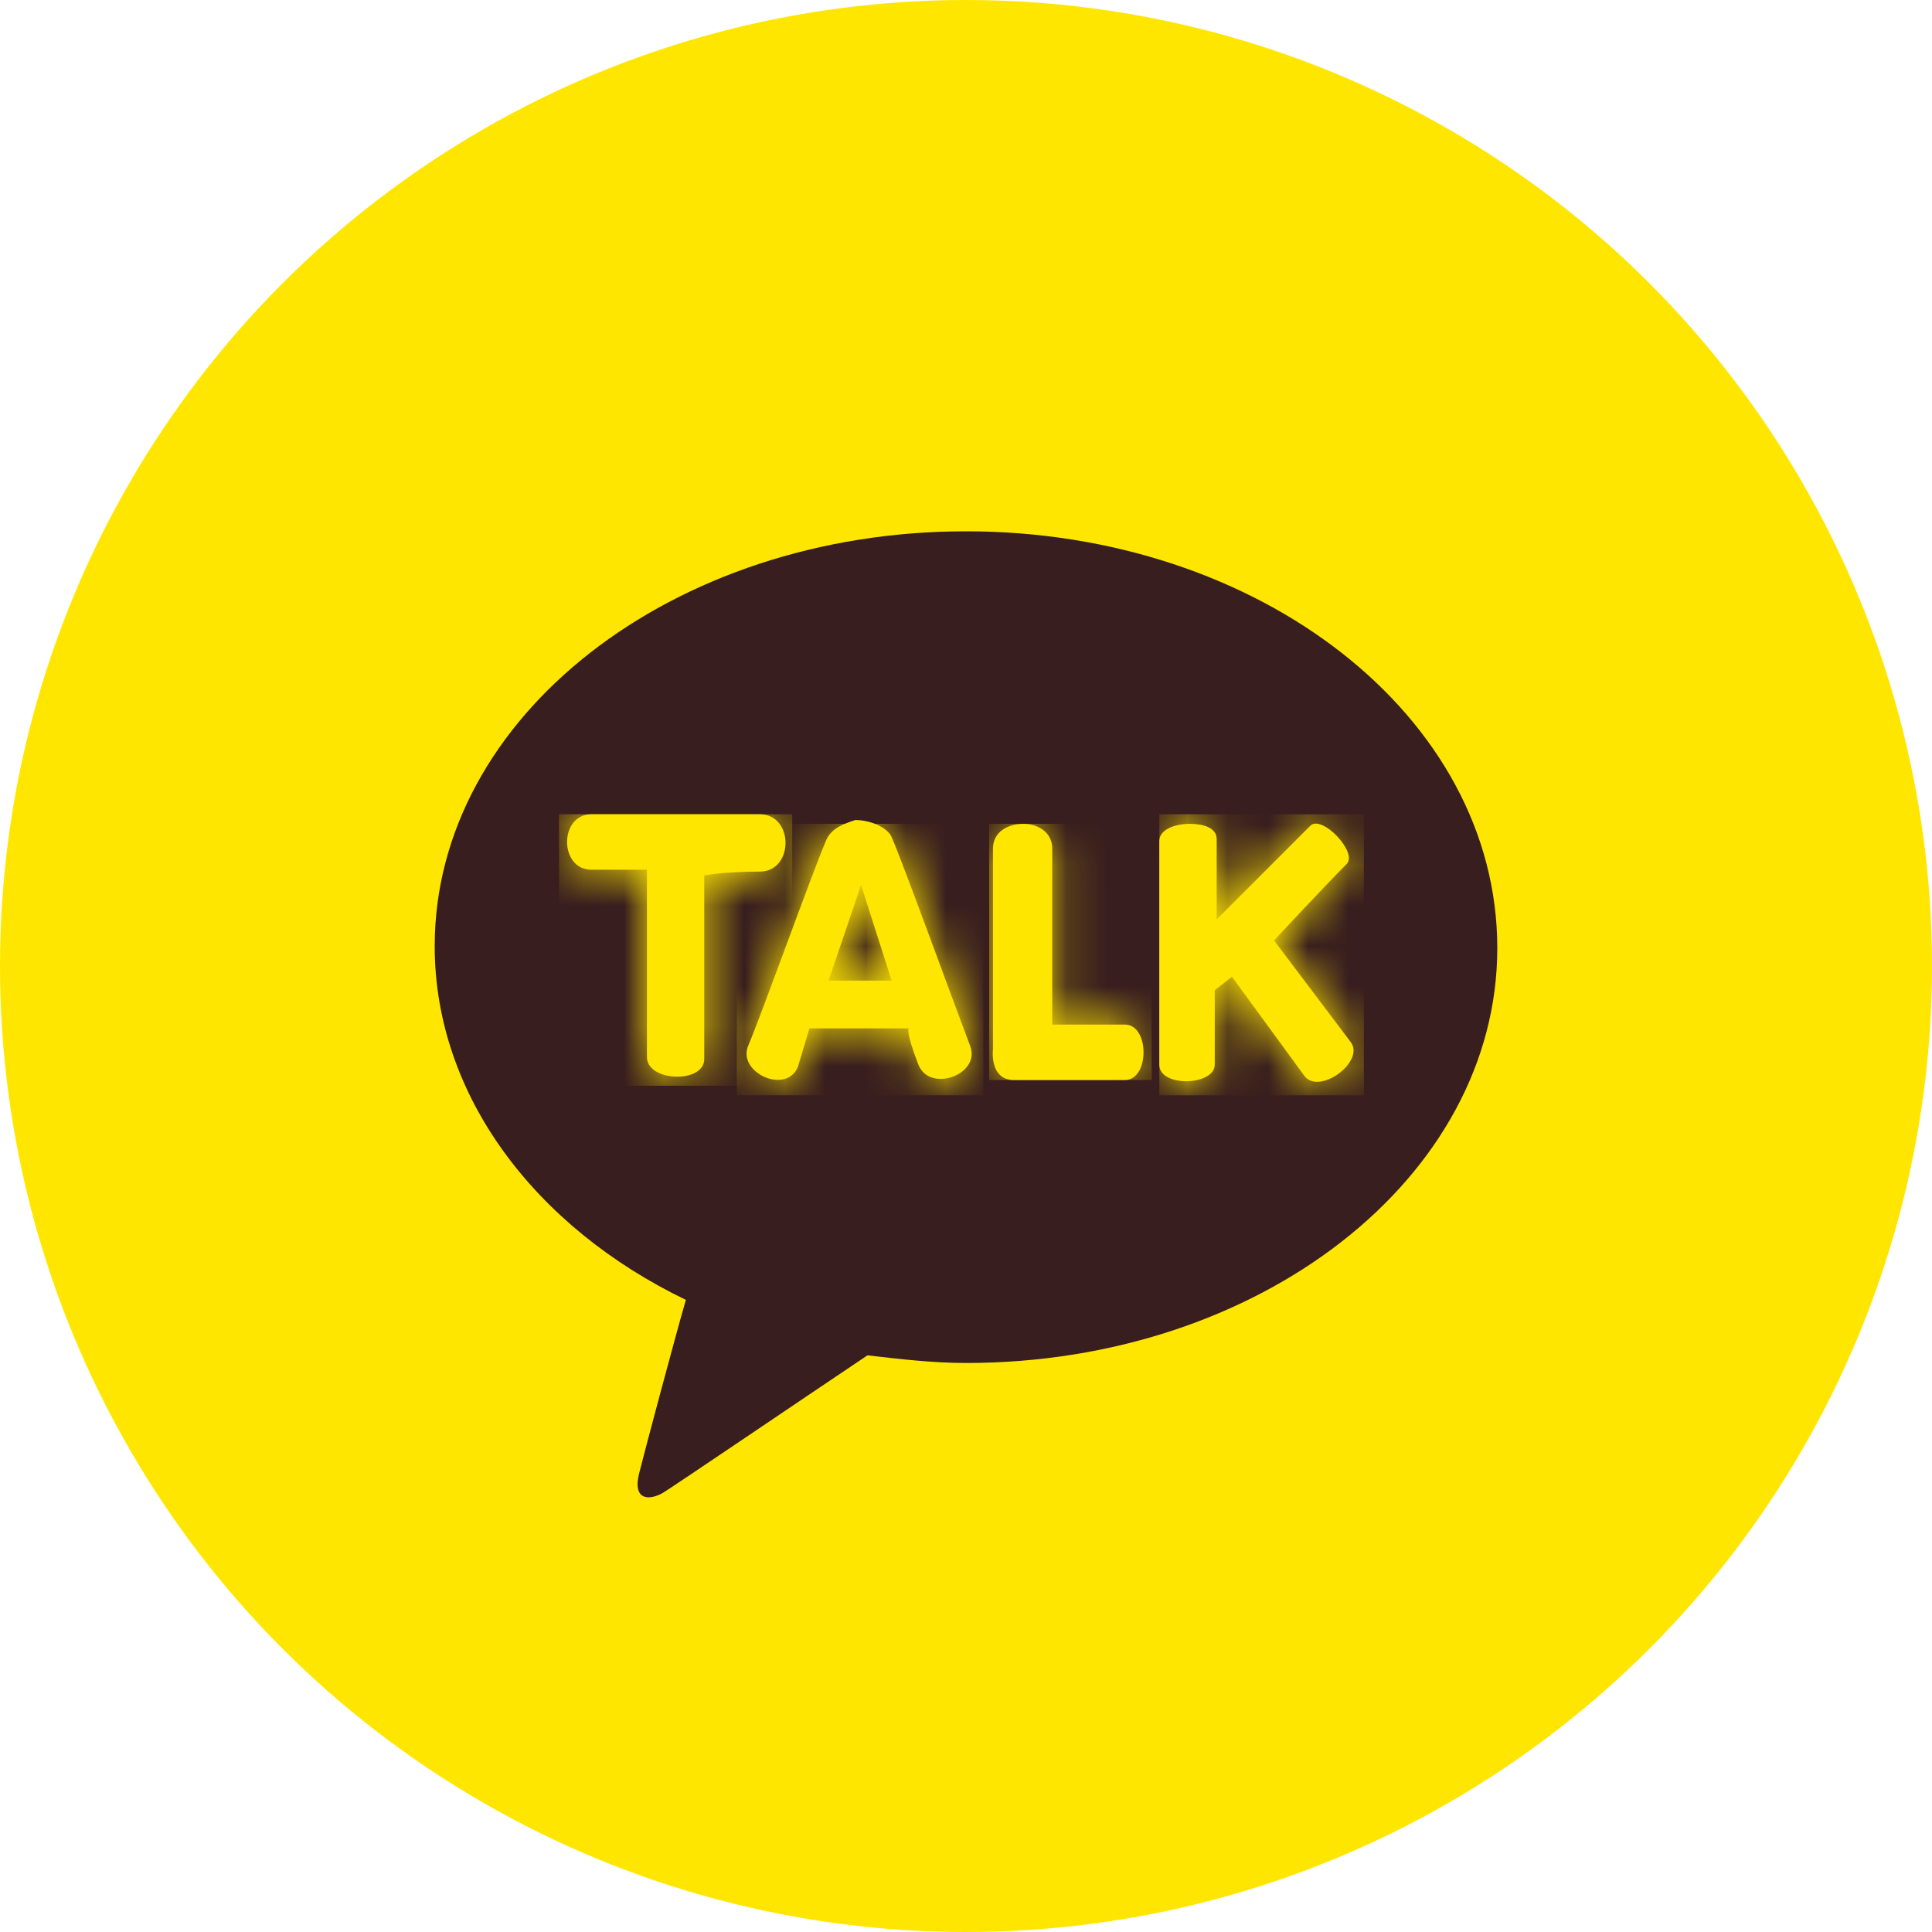
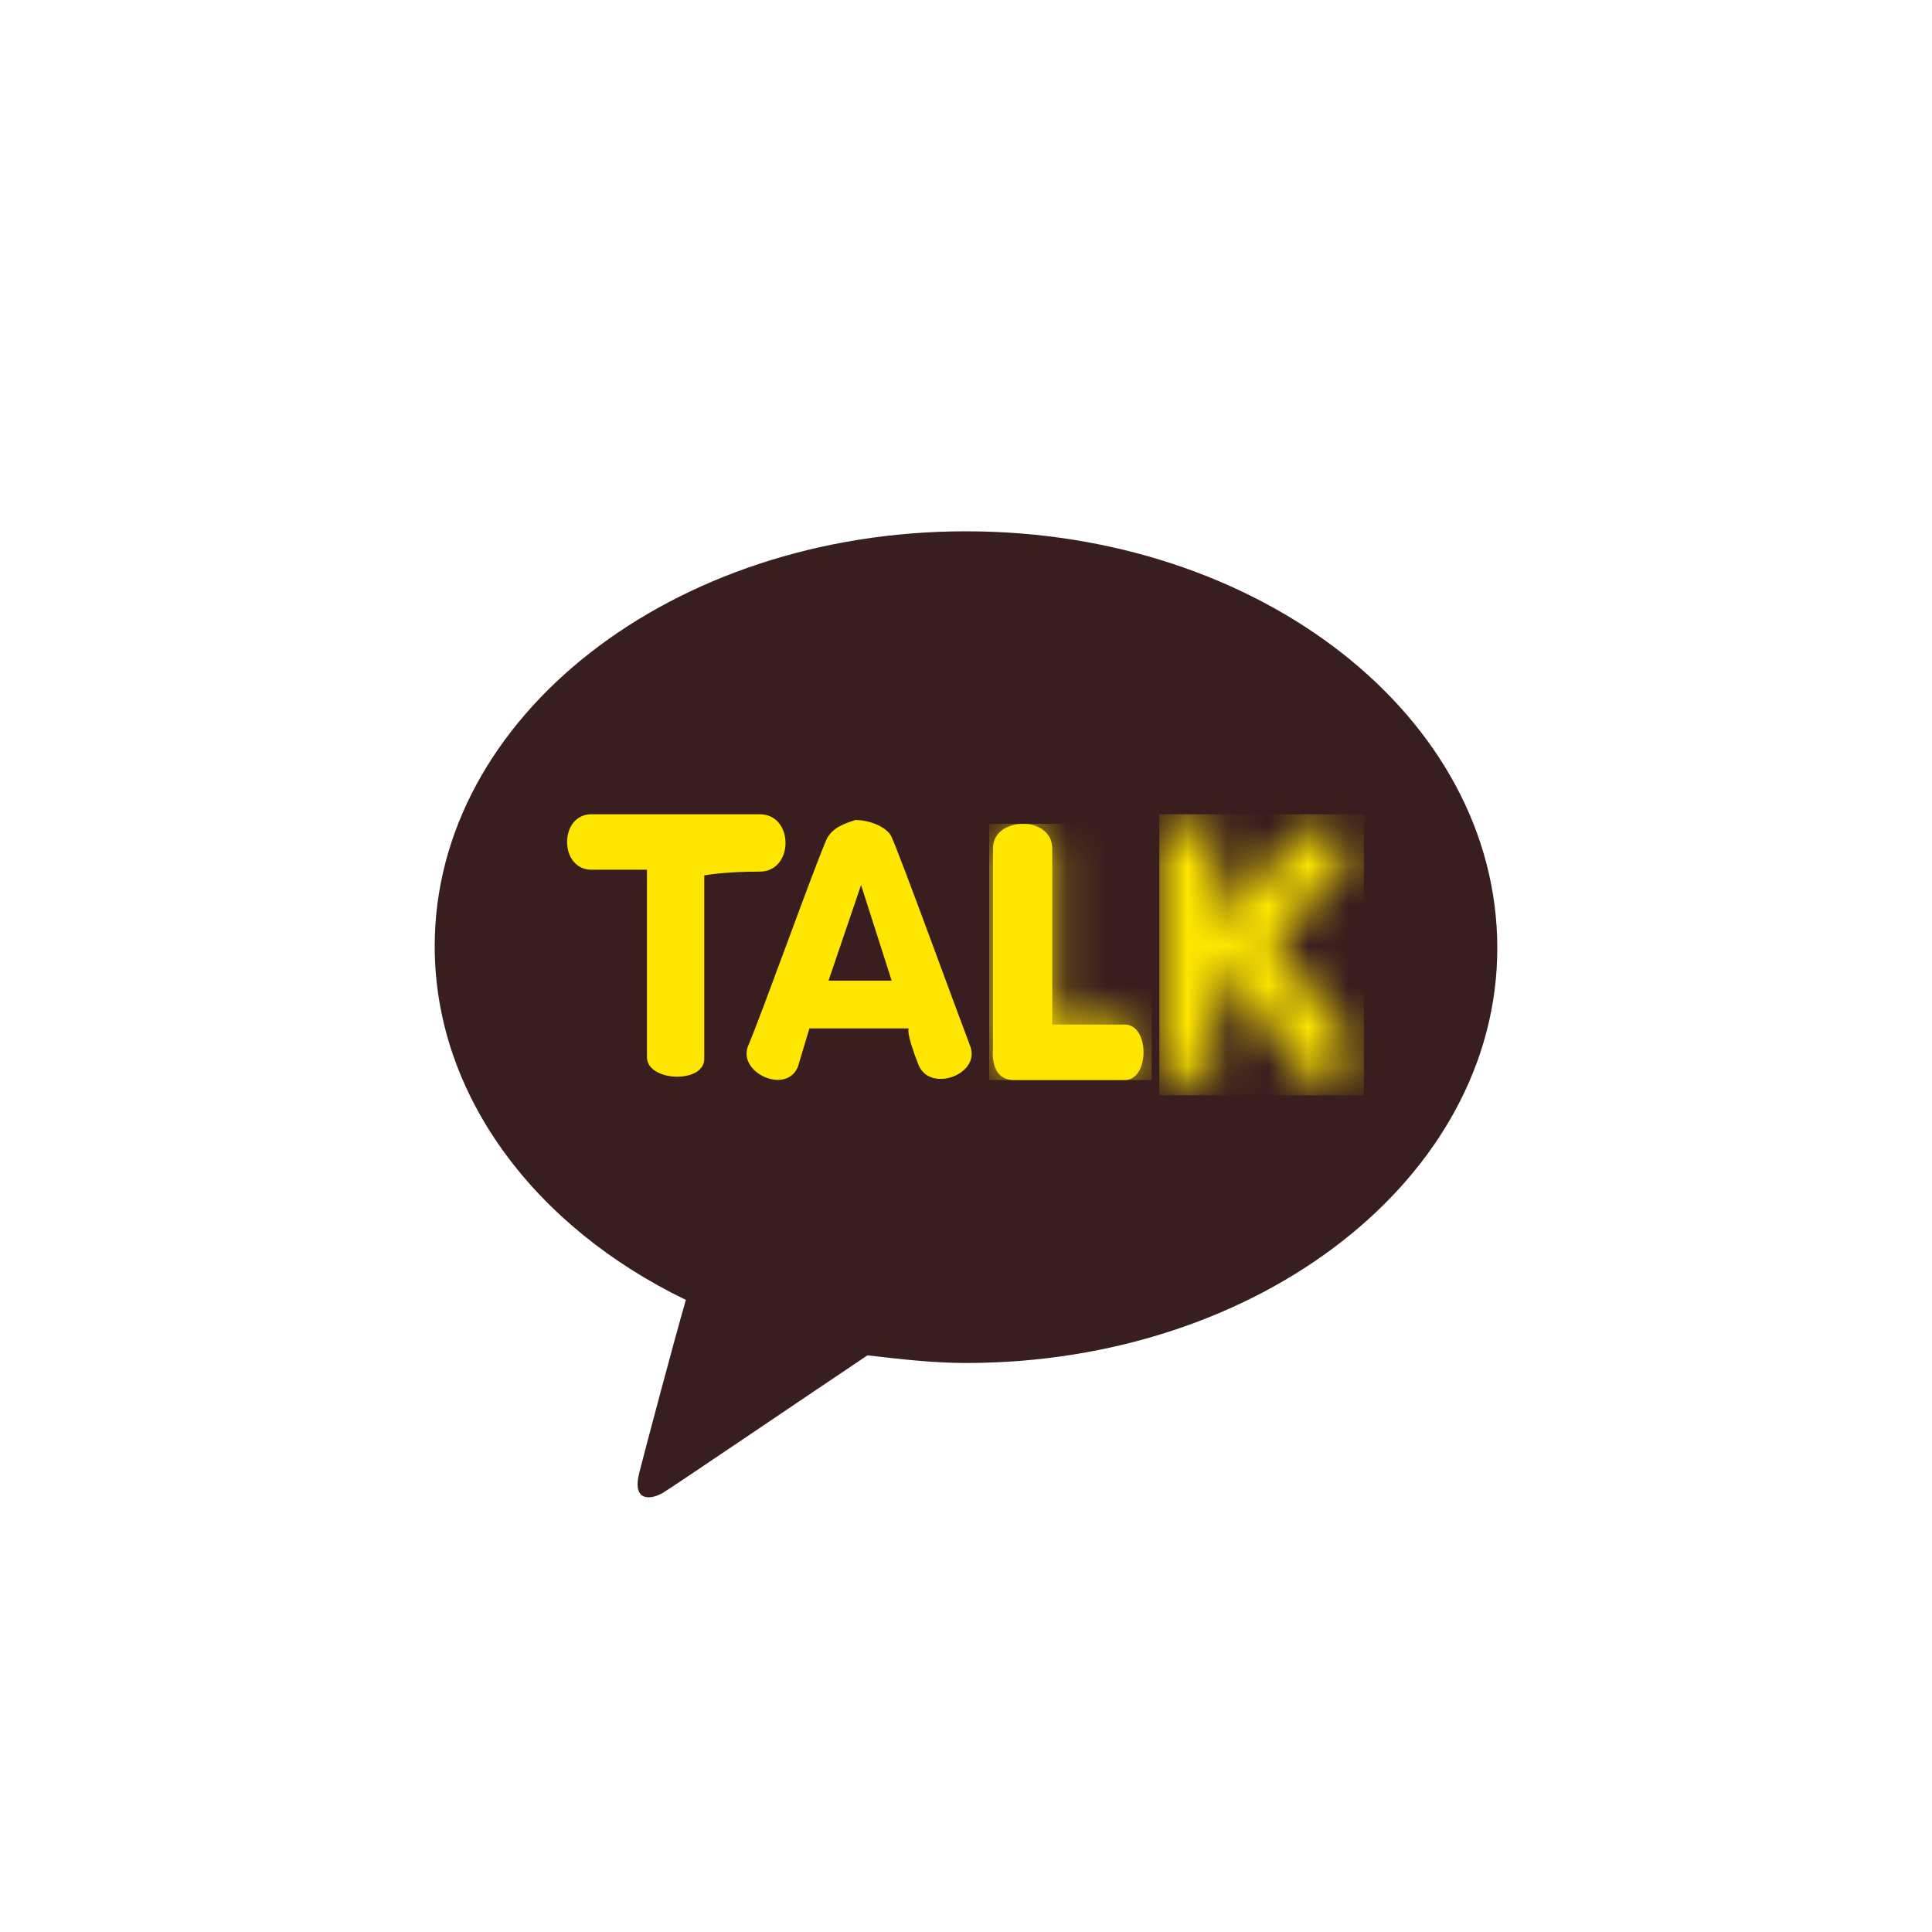
<svg xmlns="http://www.w3.org/2000/svg" width="48" height="48" viewBox="0 0 48 48" fill="none">
-   <circle cx="24" cy="24" r="24" fill="#FFE600" />
  <path d="M24 13.2C16.704 13.2 10.8 17.808 10.8 23.508C10.8 27.212 13.296 30.49 17.04 32.295C16.752 33.293 16.032 36 15.888 36.57C15.696 37.283 16.128 37.283 16.464 37.093C16.704 36.95 20.064 34.67 21.552 33.673C22.368 33.768 23.184 33.863 24 33.863C31.296 33.863 37.2 29.255 37.2 23.555C37.2 17.808 31.296 13.2 24 13.2Z" fill="#381E1E" />
  <path d="M14.695 20.23C13.887 20.23 13.887 21.608 14.695 21.608H16.073C16.073 21.608 16.073 25.408 16.073 26.263C16.073 26.88 17.497 26.928 17.497 26.31V21.75C17.497 21.75 17.973 21.655 18.875 21.655C19.73 21.655 19.73 20.23 18.875 20.23H14.695Z" fill="#FFE600" />
  <mask id="mask0_22_828" style="mask-type:luminance" maskUnits="userSpaceOnUse" x="14" y="20" width="6" height="7">
-     <path d="M14.695 20.23C13.887 20.23 13.887 21.608 14.695 21.608H16.073C16.073 21.608 16.073 25.408 16.073 26.263C16.073 26.88 17.497 26.928 17.497 26.31V21.75C17.497 21.75 17.973 21.655 18.875 21.655C19.73 21.655 19.73 20.23 18.875 20.23H14.695Z" fill="white" />
-   </mask>
+     </mask>
  <g mask="url(#mask0_22_828)">
    <path d="M19.683 20.23H13.887V26.975H19.683V20.23Z" fill="#FFE600" />
  </g>
  <path d="M21.393 21.988L22.153 24.363H20.585L21.393 21.988ZM20.538 20.848C20.205 21.608 18.97 25.075 18.59 25.978C18.305 26.643 19.54 27.213 19.825 26.5L20.11 25.55H22.58C22.58 25.55 22.485 25.598 22.818 26.453C23.103 27.165 24.385 26.69 24.1 25.978C23.72 24.98 22.39 21.323 22.153 20.8C22.058 20.563 21.63 20.373 21.25 20.373C20.965 20.468 20.68 20.563 20.538 20.848Z" fill="#FFE600" />
  <mask id="mask1_22_828" style="mask-type:luminance" maskUnits="userSpaceOnUse" x="18" y="20" width="7" height="7">
-     <path d="M21.393 21.988L22.153 24.363H20.585L21.393 21.988ZM20.538 20.848C20.205 21.608 18.97 25.075 18.59 25.978C18.305 26.643 19.54 27.213 19.825 26.5L20.11 25.55H22.58C22.58 25.55 22.485 25.598 22.818 26.453C23.103 27.165 24.385 26.69 24.1 25.978C23.72 24.98 22.39 21.323 22.153 20.8C22.058 20.563 21.63 20.373 21.25 20.373C20.965 20.468 20.68 20.563 20.538 20.848Z" fill="white" />
-   </mask>
+     </mask>
  <g mask="url(#mask1_22_828)">
-     <path d="M24.433 20.467H18.305V27.212H24.433V20.467Z" fill="#FFE600" />
-   </g>
+     </g>
  <path d="M24.67 21.085C24.67 22.273 24.67 26.073 24.67 26.073C24.67 26.073 24.575 26.833 25.193 26.833C25.858 26.833 27.283 26.833 27.948 26.833C28.565 26.833 28.565 25.455 27.948 25.455C27.33 25.455 26.143 25.455 26.143 25.455C26.143 25.455 26.143 21.94 26.143 21.085C26.143 20.658 25.763 20.468 25.43 20.468C25.05 20.468 24.67 20.658 24.67 21.085Z" fill="#FFE600" />
  <mask id="mask2_22_828" style="mask-type:luminance" maskUnits="userSpaceOnUse" x="24" y="20" width="5" height="7">
    <path d="M24.67 21.085C24.67 22.273 24.67 26.073 24.67 26.073C24.67 26.073 24.575 26.833 25.193 26.833C25.858 26.833 27.283 26.833 27.948 26.833C28.565 26.833 28.565 25.455 27.948 25.455C27.33 25.455 26.143 25.455 26.143 25.455C26.143 25.455 26.143 21.94 26.143 21.085C26.143 20.658 25.763 20.468 25.43 20.468C25.05 20.468 24.67 20.658 24.67 21.085Z" fill="white" />
  </mask>
  <g mask="url(#mask2_22_828)">
    <path d="M28.613 20.468H24.575V26.833H28.613V20.468Z" fill="#FFE600" />
  </g>
-   <path d="M28.803 20.895C28.803 21.418 28.803 26.12 28.803 26.453C28.803 27.023 30.18 26.975 30.18 26.453C30.18 25.835 30.18 24.6 30.18 24.6L30.608 24.268L32.413 26.738C32.793 27.213 33.933 26.358 33.553 25.883L31.653 23.365C31.653 23.365 32.935 21.988 33.458 21.465C33.743 21.18 32.84 20.23 32.555 20.515C32.27 20.8 30.228 22.843 30.228 22.843C30.228 22.843 30.228 21.56 30.228 20.848C30.228 20.563 29.895 20.468 29.563 20.468C29.183 20.468 28.803 20.61 28.803 20.895Z" fill="#FFE600" />
  <mask id="mask3_22_828" style="mask-type:luminance" maskUnits="userSpaceOnUse" x="28" y="20" width="6" height="7">
    <path d="M28.803 20.895C28.803 21.418 28.803 26.12 28.803 26.453C28.803 27.023 30.18 26.975 30.18 26.453C30.18 25.835 30.18 24.6 30.18 24.6L30.608 24.268L32.413 26.738C32.793 27.213 33.933 26.358 33.553 25.883L31.653 23.365C31.653 23.365 32.935 21.988 33.458 21.465C33.743 21.18 32.84 20.23 32.555 20.515C32.27 20.8 30.228 22.843 30.228 22.843C30.228 22.843 30.228 21.56 30.228 20.848C30.228 20.563 29.895 20.468 29.563 20.468C29.183 20.468 28.803 20.61 28.803 20.895Z" fill="white" />
  </mask>
  <g mask="url(#mask3_22_828)">
    <path d="M33.885 20.23H28.803V27.213H33.885V20.23Z" fill="#FFE600" />
  </g>
</svg>